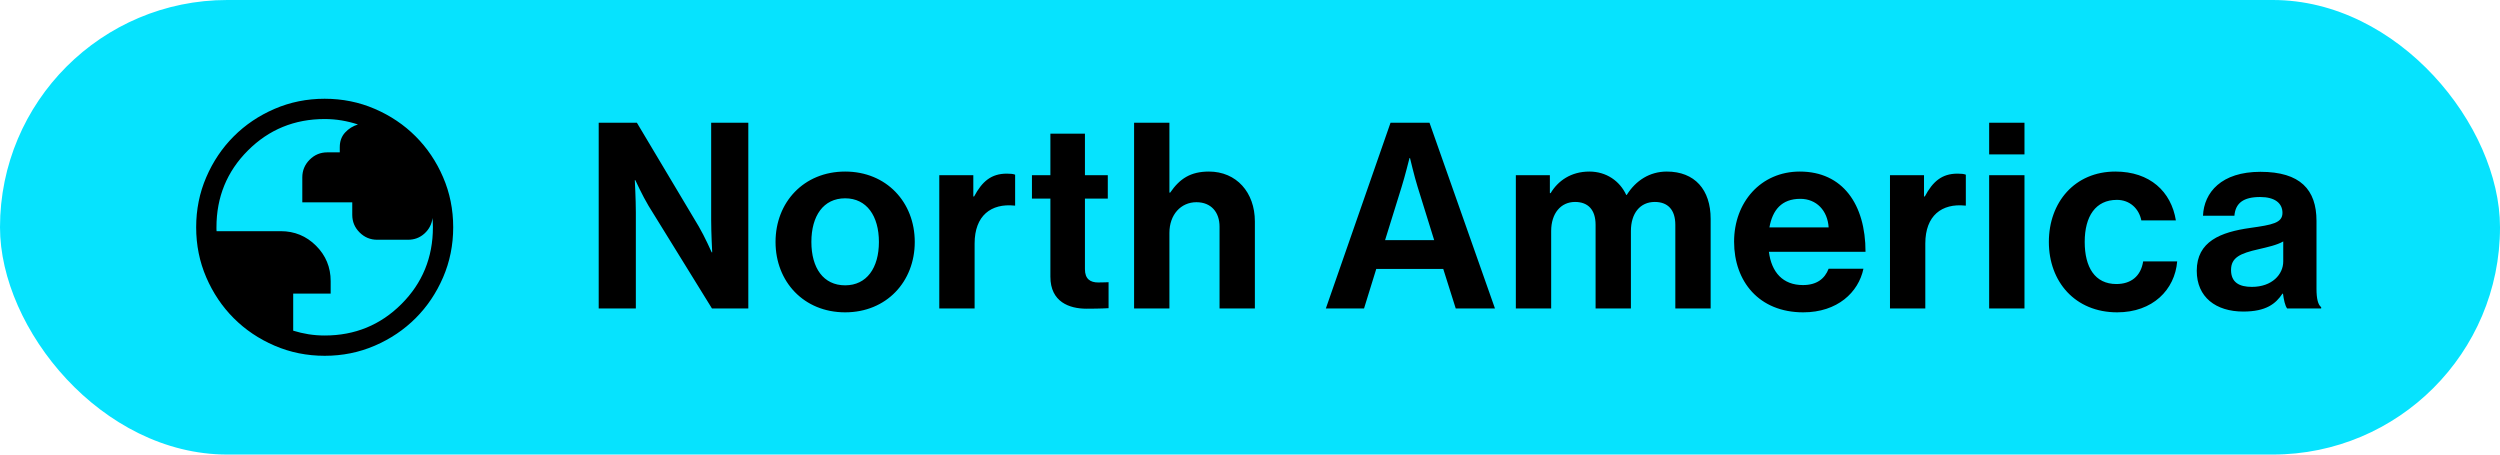
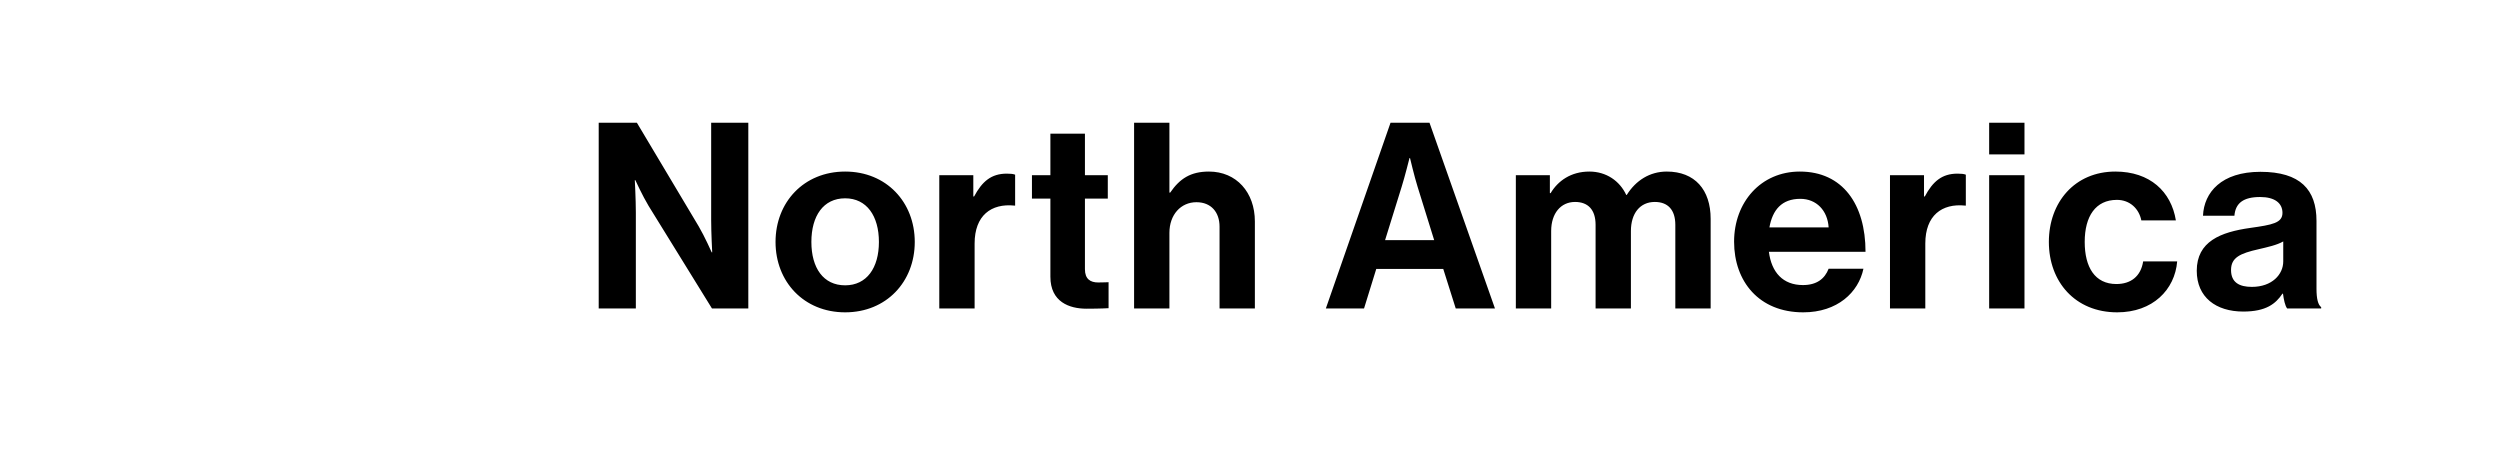
<svg xmlns="http://www.w3.org/2000/svg" width="154" height="28" viewBox="0 0 154 28" fill="none">
-   <rect width="154" height="28" rx="14" fill="#06E3FE" />
  <path d="M36.88 19V7.56H39.232L43.04 13.944C43.408 14.568 43.84 15.544 43.84 15.544H43.872C43.872 15.544 43.808 14.36 43.808 13.56V7.56H46.096V19H43.856L39.952 12.68C39.584 12.072 39.136 11.096 39.136 11.096H39.104C39.104 11.096 39.168 12.296 39.168 13.096V19H36.88ZM52.061 19.24C49.517 19.24 47.773 17.352 47.773 14.904C47.773 12.456 49.517 10.568 52.061 10.568C54.605 10.568 56.349 12.456 56.349 14.904C56.349 17.352 54.605 19.24 52.061 19.24ZM52.061 17.576C53.389 17.576 54.141 16.504 54.141 14.904C54.141 13.304 53.389 12.216 52.061 12.216C50.717 12.216 49.981 13.304 49.981 14.904C49.981 16.504 50.717 17.576 52.061 17.576ZM59.956 10.792V12.104H60.004C60.5 11.176 61.06 10.696 62.02 10.696C62.26 10.696 62.404 10.712 62.532 10.76V12.664H62.484C61.06 12.52 60.036 13.272 60.036 15V19H57.86V10.792H59.956ZM63.568 12.232V10.792H64.704V8.232H66.832V10.792H68.24V12.232H66.832V16.584C66.832 17.192 67.168 17.4 67.648 17.4C67.92 17.4 68.288 17.384 68.288 17.384V18.984C68.288 18.984 67.792 19.016 66.928 19.016C65.872 19.016 64.704 18.6 64.704 17.048V12.232H63.568ZM72.036 7.56V11.864H72.084C72.676 11 73.348 10.568 74.468 10.568C76.164 10.568 77.3 11.848 77.3 13.64V19H75.124V13.96C75.124 13.08 74.612 12.456 73.7 12.456C72.74 12.456 72.036 13.224 72.036 14.344V19H69.86V7.56H72.036ZM81.673 19L85.657 7.56H88.057L92.089 19H89.673L88.905 16.568H84.777L84.025 19H81.673ZM86.345 11.496L85.321 14.792H88.345L87.321 11.496C87.129 10.888 86.857 9.736 86.857 9.736H86.825C86.825 9.736 86.537 10.888 86.345 11.496ZM93.376 19V10.792H95.472V11.896H95.52C95.968 11.144 96.768 10.568 97.904 10.568C98.944 10.568 99.776 11.144 100.176 12.008H100.208C100.768 11.112 101.632 10.568 102.672 10.568C104.4 10.568 105.376 11.688 105.376 13.48V19H103.2V13.848C103.2 12.92 102.736 12.44 101.936 12.44C101.024 12.44 100.464 13.144 100.464 14.232V19H98.288V13.848C98.288 12.92 97.824 12.44 97.024 12.44C96.144 12.44 95.552 13.144 95.552 14.232V19H93.376ZM111.076 19.24C108.356 19.24 106.82 17.336 106.82 14.888C106.82 12.456 108.468 10.568 110.868 10.568C113.508 10.568 114.916 12.584 114.916 15.512H108.964C109.124 16.776 109.828 17.56 111.06 17.56C111.908 17.56 112.404 17.176 112.644 16.552H114.788C114.484 18.008 113.188 19.24 111.076 19.24ZM110.9 12.248C109.748 12.248 109.188 12.936 108.996 14.008H112.644C112.58 12.968 111.892 12.248 110.9 12.248ZM118.519 10.792V12.104H118.567C119.063 11.176 119.623 10.696 120.583 10.696C120.823 10.696 120.967 10.712 121.095 10.76V12.664H121.047C119.623 12.52 118.599 13.272 118.599 15V19H116.423V10.792H118.519ZM122.532 19V10.792H124.708V19H122.532ZM122.532 9.512V7.56H124.708V9.512H122.532ZM130.418 19.24C127.826 19.24 126.21 17.352 126.21 14.904C126.21 12.456 127.81 10.568 130.306 10.568C132.434 10.568 133.746 11.8 134.034 13.576H131.906C131.762 12.856 131.202 12.312 130.402 12.312C129.09 12.312 128.418 13.32 128.418 14.904C128.418 16.456 129.042 17.496 130.37 17.496C131.25 17.496 131.874 17.032 132.018 16.104H134.114C133.97 17.848 132.61 19.24 130.418 19.24ZM140.888 19C140.76 18.84 140.68 18.456 140.632 18.088H140.6C140.184 18.712 139.592 19.192 138.184 19.192C136.504 19.192 135.32 18.312 135.32 16.68C135.32 14.872 136.792 14.296 138.616 14.04C139.976 13.848 140.6 13.736 140.6 13.112C140.6 12.52 140.136 12.136 139.224 12.136C138.2 12.136 137.704 12.504 137.64 13.288H135.704C135.768 11.848 136.84 10.584 139.24 10.584C141.704 10.584 142.696 11.688 142.696 13.608V17.784C142.696 18.408 142.792 18.776 142.984 18.92V19H140.888ZM138.712 17.672C139.96 17.672 140.648 16.904 140.648 16.104V14.872C140.264 15.096 139.672 15.224 139.128 15.352C137.992 15.608 137.432 15.864 137.432 16.632C137.432 17.4 137.944 17.672 138.712 17.672Z" fill="black" />
  <mask id="mask0_503_447" style="mask-type:alpha" maskUnits="userSpaceOnUse" x="10" y="4" width="20" height="20">
-     <rect x="10" y="4" width="20" height="20" fill="#D9D9D9" />
-   </mask>
+     </mask>
  <g mask="url(#mask0_503_447)">
-     <path d="M20.002 21.917C18.907 21.917 17.877 21.709 16.914 21.293C15.95 20.878 15.112 20.314 14.4 19.602C13.687 18.889 13.123 18.051 12.707 17.088C12.291 16.125 12.084 15.096 12.084 14.002C12.084 12.906 12.291 11.877 12.707 10.914C13.122 9.95 13.686 9.112 14.399 8.4C15.111 7.687 15.949 7.123 16.912 6.707C17.875 6.291 18.904 6.083 19.999 6.083C21.094 6.083 22.123 6.291 23.086 6.707C24.05 7.122 24.888 7.686 25.601 8.399C26.313 9.111 26.878 9.949 27.293 10.912C27.709 11.875 27.917 12.904 27.917 13.999C27.917 15.094 27.709 16.123 27.294 17.086C26.878 18.05 26.314 18.888 25.602 19.6C24.889 20.313 24.052 20.877 23.088 21.293C22.125 21.709 21.096 21.917 20.002 21.917ZM20 20.667C21.861 20.667 23.438 20.021 24.729 18.729C26.021 17.438 26.667 15.861 26.667 14C26.667 13.903 26.665 13.803 26.66 13.702C26.656 13.6 26.651 13.51 26.646 13.43C26.593 13.816 26.425 14.136 26.143 14.389C25.862 14.643 25.524 14.769 25.128 14.769H23.237C22.814 14.769 22.452 14.619 22.151 14.318C21.849 14.017 21.699 13.655 21.699 13.232V12.463H18.622V10.926C18.622 10.503 18.773 10.14 19.074 9.838C19.375 9.536 19.737 9.385 20.16 9.385H20.93V9.064C20.93 8.702 21.039 8.402 21.258 8.164C21.477 7.927 21.741 7.761 22.05 7.667C21.724 7.56 21.392 7.478 21.053 7.42C20.715 7.362 20.363 7.333 20 7.333C18.139 7.333 16.563 7.979 15.271 9.271C13.979 10.562 13.334 12.139 13.334 14V14.12C13.334 14.158 13.336 14.198 13.341 14.24H17.292C18.144 14.24 18.87 14.54 19.47 15.139C20.069 15.739 20.369 16.464 20.369 17.314V18.087H18.061V20.37C18.371 20.466 18.687 20.54 19.008 20.591C19.33 20.641 19.66 20.667 20 20.667Z" fill="black" />
-   </g>
+     </g>
</svg>